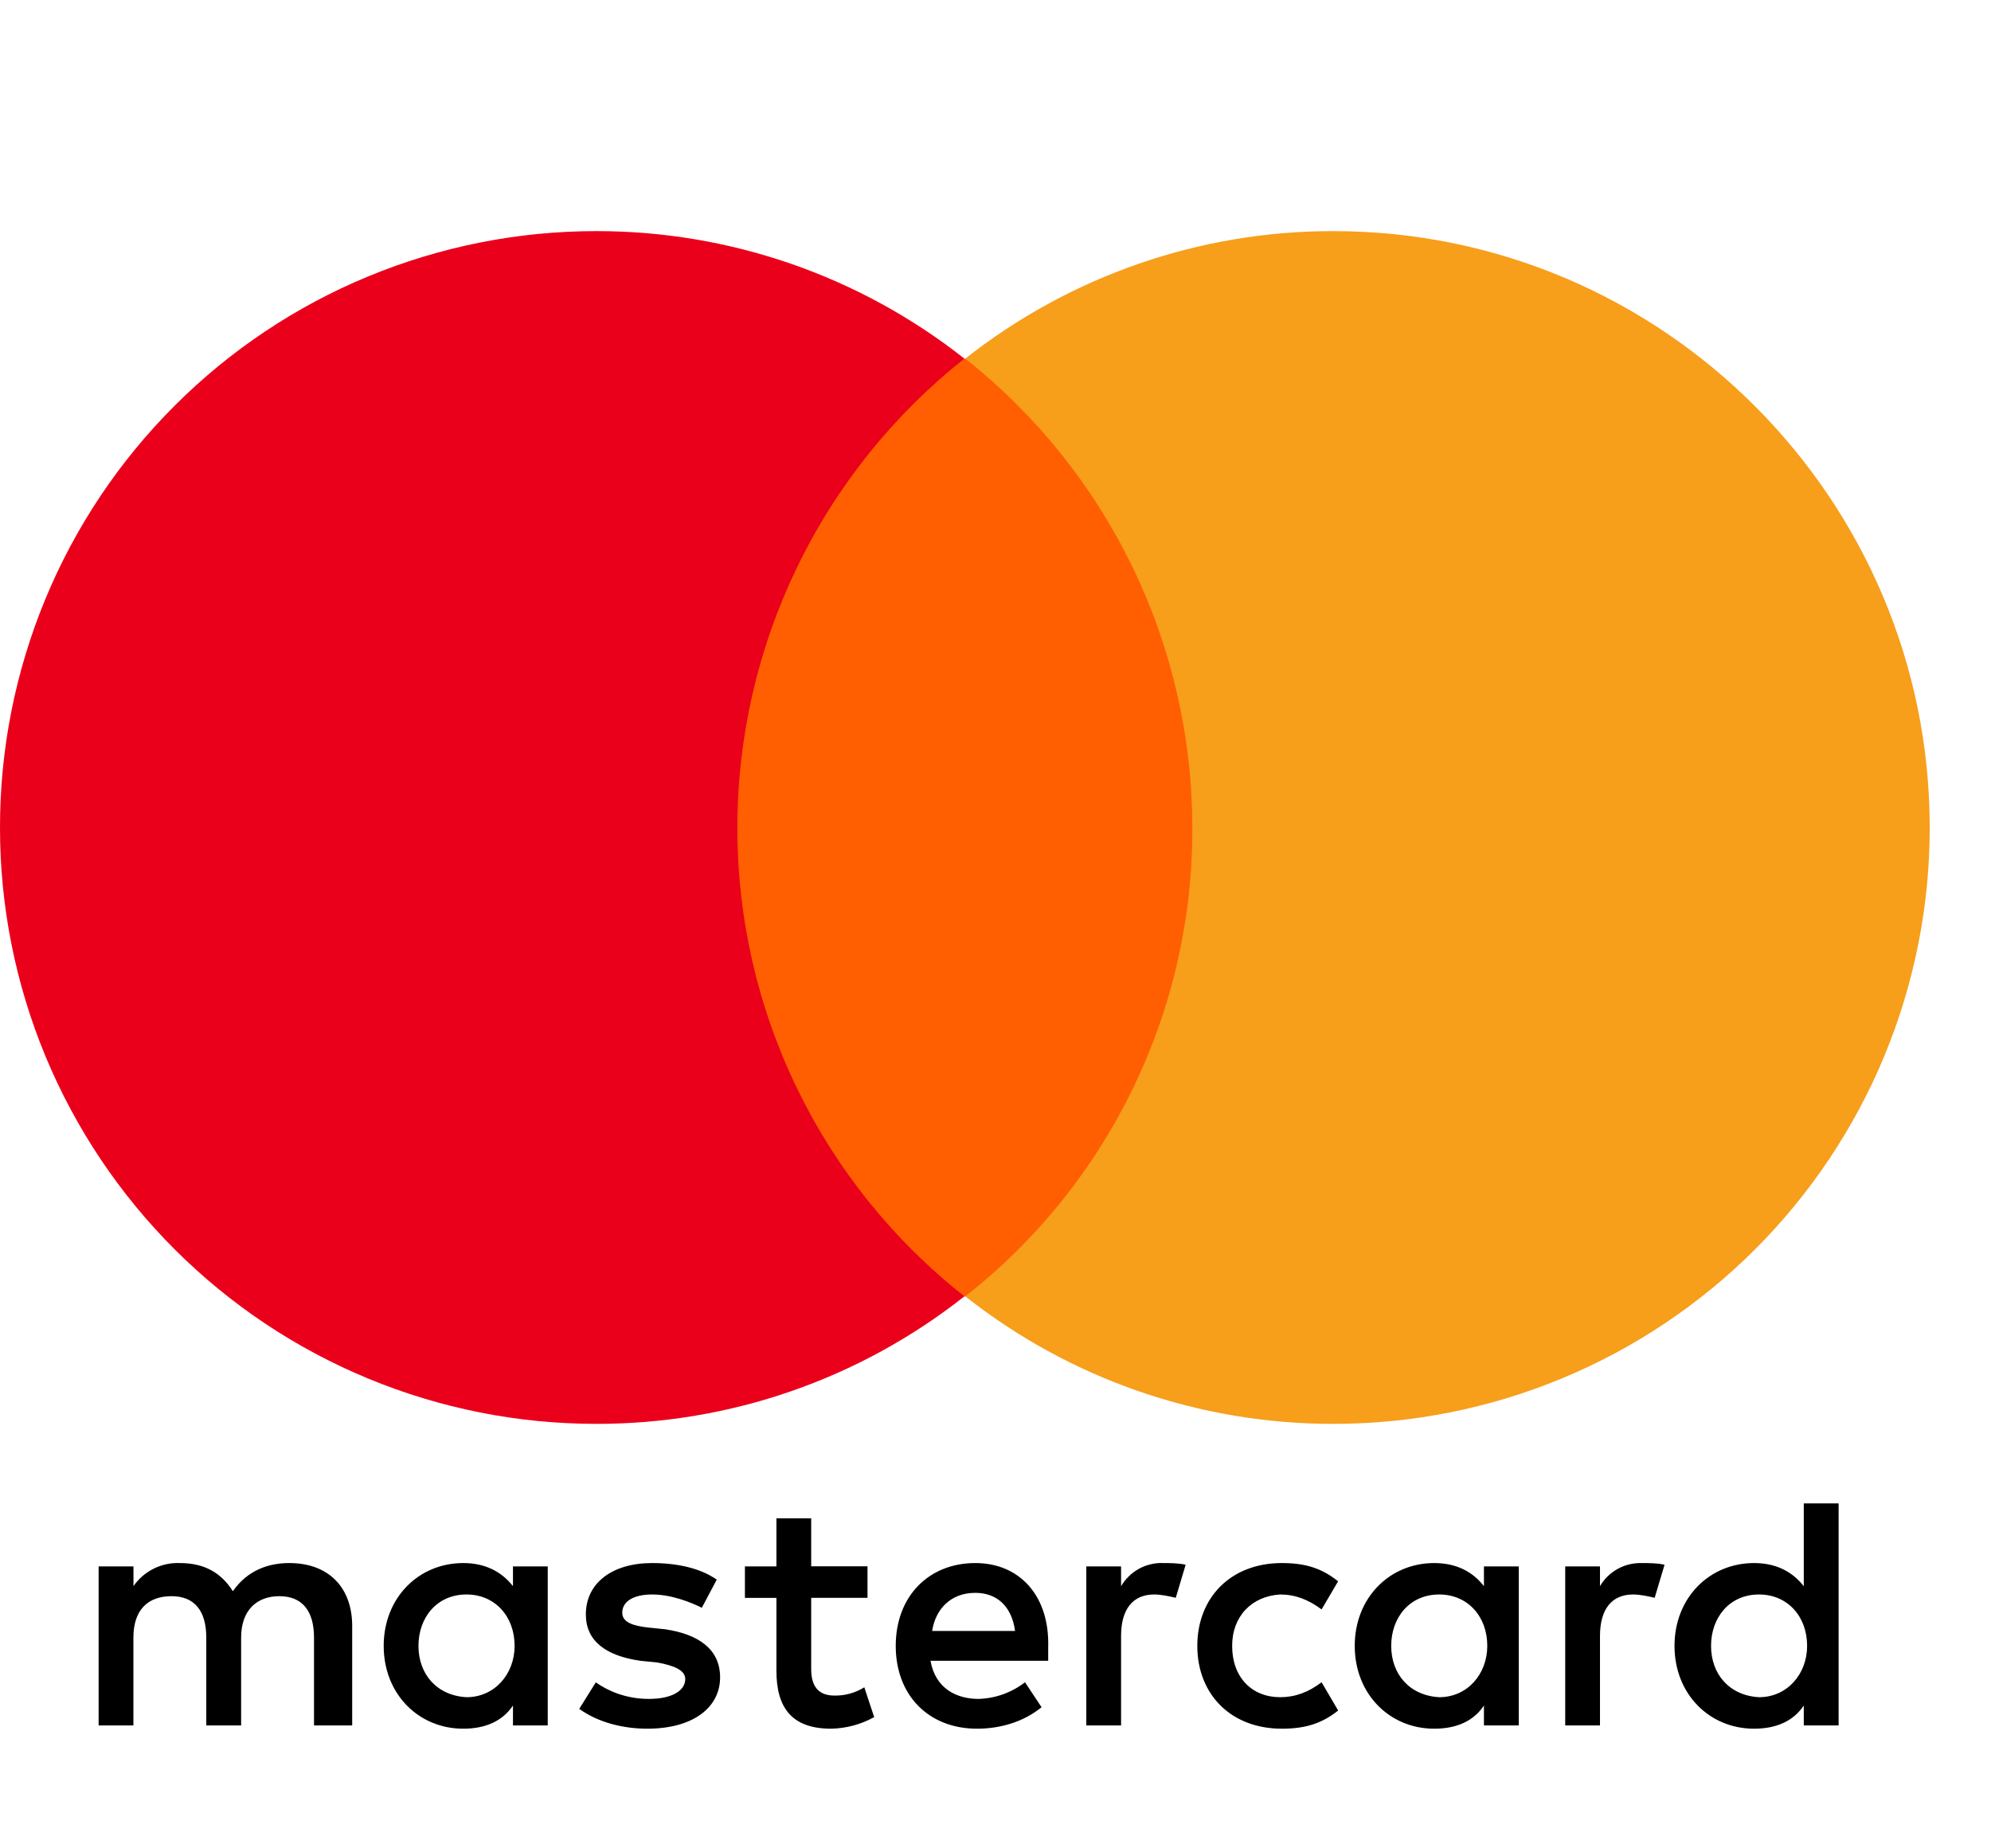
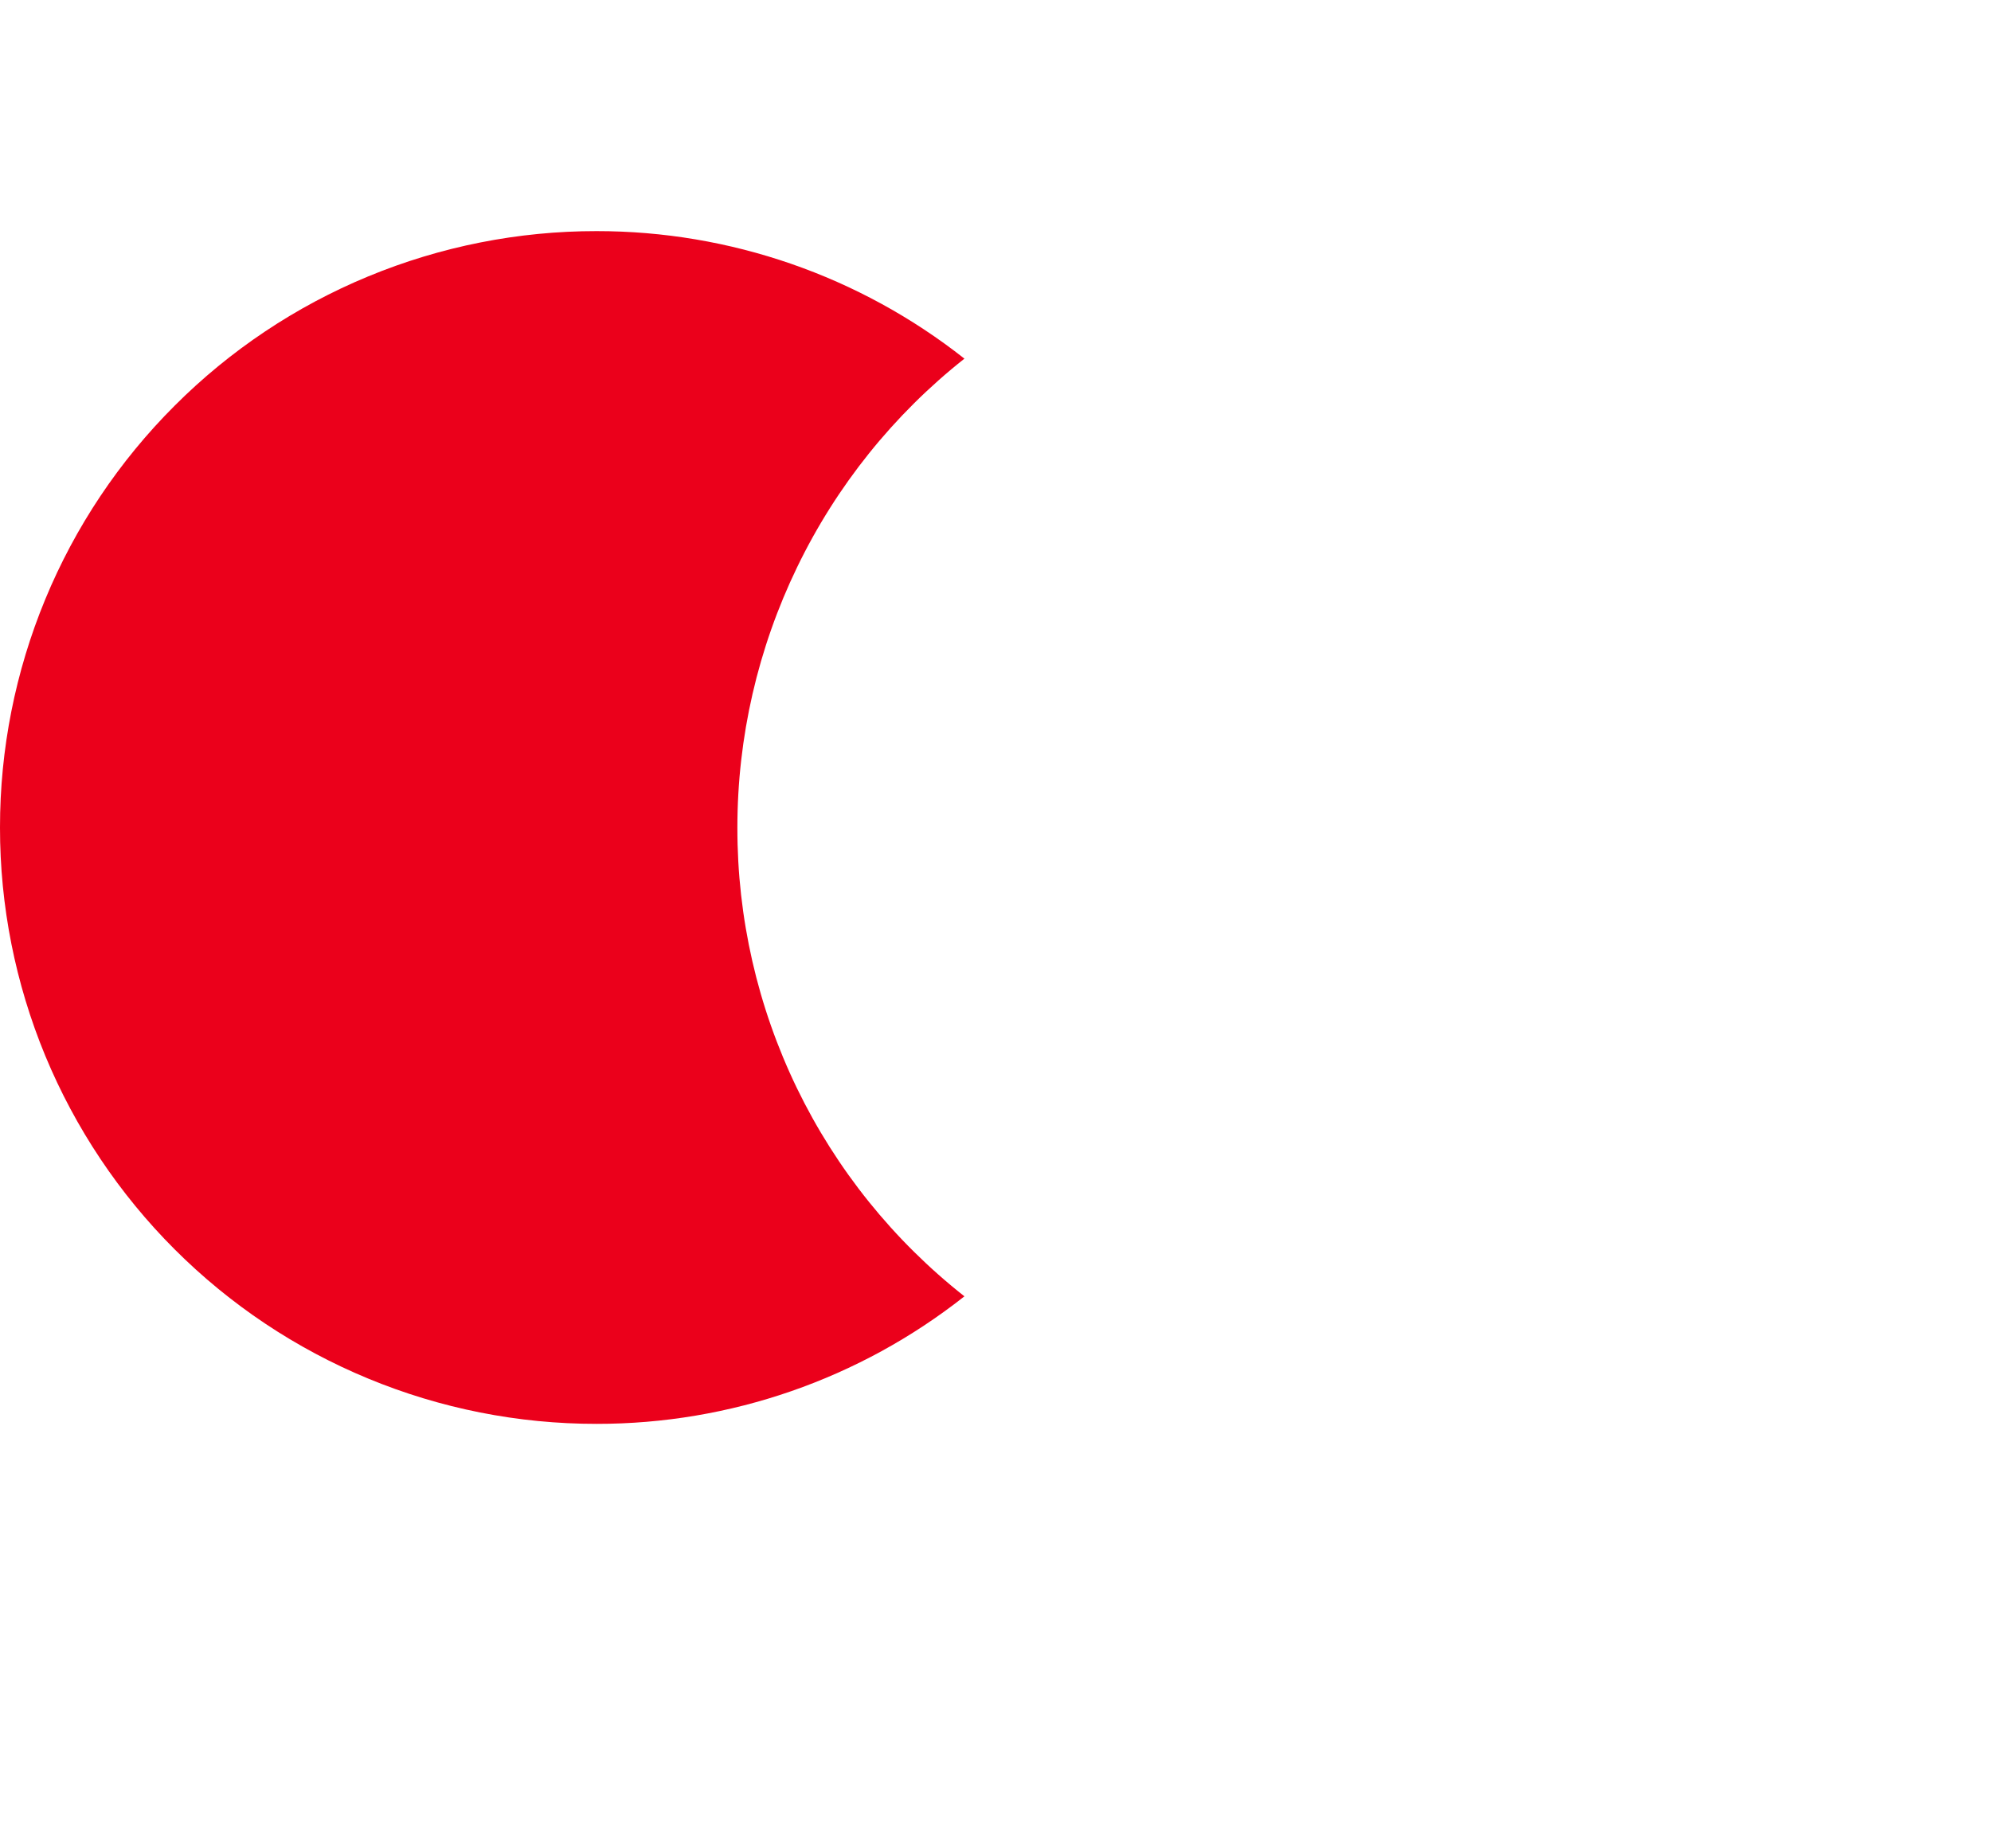
<svg xmlns="http://www.w3.org/2000/svg" width="28" height="26" viewBox="0 0 28 26" fill="none">
  <g clip-path="url(#clip0)">
-     <path d="M4.953 24.271V22.872C4.953 22.337 4.628 21.987 4.068 21.987C3.788 21.987 3.485 22.08 3.275 22.383C3.112 22.127 2.879 21.987 2.529 21.987C2.402 21.982 2.275 22.009 2.161 22.066C2.047 22.123 1.949 22.207 1.877 22.312V22.034H1.387V24.271H1.876V23.036C1.876 22.639 2.086 22.453 2.412 22.453C2.738 22.453 2.901 22.662 2.901 23.036V24.271H3.391V23.036C3.391 22.639 3.623 22.453 3.927 22.453C4.253 22.453 4.416 22.662 4.416 23.036V24.271H4.952H4.953ZM12.2 22.033H11.408V21.358H10.919V22.034H10.476V22.477H10.919V23.502C10.919 24.015 11.129 24.317 11.688 24.317C11.9 24.313 12.108 24.257 12.294 24.154L12.155 23.735C12.029 23.813 11.883 23.854 11.735 23.851C11.502 23.851 11.408 23.712 11.408 23.479V22.476H12.2V22.034V22.033ZM16.349 21.986C16.232 21.984 16.115 22.013 16.013 22.07C15.91 22.128 15.825 22.212 15.766 22.313V22.034H15.277V24.271H15.766V23.012C15.766 22.639 15.929 22.429 16.232 22.429C16.325 22.429 16.442 22.453 16.535 22.476L16.674 22.011C16.581 21.987 16.442 21.987 16.349 21.987V21.986ZM10.08 22.22C9.847 22.057 9.52 21.987 9.17 21.987C8.612 21.987 8.239 22.266 8.239 22.71C8.239 23.082 8.518 23.292 9.008 23.362L9.241 23.385C9.497 23.431 9.637 23.502 9.637 23.618C9.637 23.781 9.452 23.898 9.125 23.898C8.798 23.898 8.542 23.781 8.379 23.665L8.146 24.038C8.402 24.223 8.751 24.317 9.102 24.317C9.753 24.317 10.127 24.015 10.127 23.595C10.127 23.199 9.824 22.989 9.358 22.919L9.125 22.895C8.915 22.872 8.751 22.826 8.751 22.686C8.751 22.523 8.915 22.429 9.171 22.429C9.451 22.429 9.73 22.546 9.87 22.616L10.08 22.22ZM23.083 21.987C22.966 21.985 22.85 22.013 22.748 22.07C22.645 22.128 22.56 22.211 22.501 22.312V22.034H22.012V24.271H22.501V23.012C22.501 22.639 22.664 22.429 22.967 22.429C23.06 22.429 23.177 22.453 23.27 22.476L23.409 22.011C23.316 21.987 23.177 21.987 23.084 21.987H23.083ZM16.838 23.152C16.838 23.828 17.305 24.317 18.027 24.317C18.352 24.317 18.586 24.247 18.819 24.061L18.586 23.664C18.4 23.805 18.213 23.874 18.003 23.874C17.607 23.874 17.328 23.596 17.328 23.152C17.328 22.733 17.606 22.453 18.003 22.429C18.213 22.429 18.399 22.5 18.586 22.639L18.818 22.244C18.586 22.057 18.353 21.987 18.027 21.987C17.305 21.987 16.838 22.477 16.838 23.152ZM21.359 23.152V22.034H20.869V22.312C20.707 22.103 20.474 21.987 20.17 21.987C19.541 21.987 19.052 22.477 19.052 23.152C19.052 23.828 19.541 24.317 20.17 24.317C20.497 24.317 20.73 24.201 20.869 23.991V24.271H21.359V23.152ZM19.565 23.152C19.565 22.756 19.821 22.429 20.241 22.429C20.636 22.429 20.916 22.733 20.916 23.152C20.916 23.548 20.637 23.874 20.241 23.874C19.821 23.851 19.565 23.548 19.565 23.152ZM13.715 21.987C13.063 21.987 12.597 22.453 12.597 23.152C12.597 23.851 13.063 24.317 13.739 24.317C14.065 24.317 14.391 24.224 14.648 24.015L14.415 23.664C14.227 23.809 13.999 23.891 13.762 23.898C13.459 23.898 13.156 23.758 13.086 23.362H14.741V23.176C14.764 22.453 14.344 21.987 13.716 21.987H13.715ZM13.715 22.406C14.018 22.406 14.228 22.593 14.275 22.942H13.109C13.156 22.639 13.366 22.406 13.716 22.406H13.715ZM25.857 23.152V21.148H25.367V22.313C25.204 22.103 24.971 21.987 24.668 21.987C24.038 21.987 23.549 22.477 23.549 23.152C23.549 23.828 24.038 24.317 24.668 24.317C24.994 24.317 25.227 24.201 25.367 23.991V24.271H25.857V23.152ZM24.063 23.152C24.063 22.756 24.319 22.429 24.738 22.429C25.134 22.429 25.414 22.733 25.414 23.152C25.414 23.548 25.134 23.874 24.738 23.874C24.319 23.851 24.063 23.548 24.063 23.152ZM7.703 23.152V22.034H7.214V22.312C7.05 22.103 6.817 21.987 6.515 21.987C5.885 21.987 5.396 22.477 5.396 23.152C5.396 23.828 5.885 24.317 6.515 24.317C6.84 24.317 7.074 24.201 7.214 23.991V24.271H7.703V23.152ZM5.885 23.152C5.885 22.756 6.141 22.429 6.561 22.429C6.957 22.429 7.237 22.733 7.237 23.152C7.237 23.548 6.957 23.874 6.561 23.874C6.141 23.851 5.885 23.548 5.885 23.152Z" fill="black" />
-     <path d="M9.902 5.046H17.243V18.237H9.902V5.046Z" fill="#FF5F00" />
    <path d="M10.37 11.641C10.37 10.372 10.658 9.119 11.211 7.977C11.763 6.835 12.568 5.832 13.563 5.045C12.089 3.882 10.267 3.25 8.39 3.251C7.288 3.25 6.196 3.467 5.178 3.888C4.16 4.309 3.235 4.927 2.456 5.707C1.676 6.486 1.058 7.411 0.637 8.429C0.216 9.447 -0.001 10.539 1.85258e-06 11.641C-0.001 12.742 0.216 13.834 0.637 14.852C1.059 15.87 1.677 16.795 2.456 17.574C3.235 18.353 4.16 18.971 5.178 19.392C6.197 19.814 7.288 20.03 8.39 20.029C10.267 20.031 12.089 19.399 13.563 18.235C12.566 17.45 11.76 16.448 11.207 15.306C10.654 14.163 10.368 12.91 10.37 11.641Z" fill="#EB001B" />
-     <path d="M27.138 11.641C27.139 12.742 26.922 13.834 26.501 14.852C26.079 15.87 25.461 16.795 24.682 17.574C23.903 18.353 22.978 18.971 21.96 19.392C20.942 19.813 19.851 20.03 18.749 20.029C16.872 20.031 15.049 19.399 13.575 18.235C14.574 17.452 15.381 16.45 15.934 15.307C16.488 14.164 16.773 12.91 16.768 11.641C16.767 10.372 16.48 9.119 15.927 7.977C15.374 6.835 14.57 5.832 13.575 5.045C15.049 3.882 16.872 3.249 18.749 3.251C23.387 3.251 27.138 7.027 27.138 11.641Z" fill="#F79E1B" />
  </g>
  <defs>
    <clipPath id="clip0">
      <rect width="27.857" height="26" fill="white" />
    </clipPath>
  </defs>
</svg>